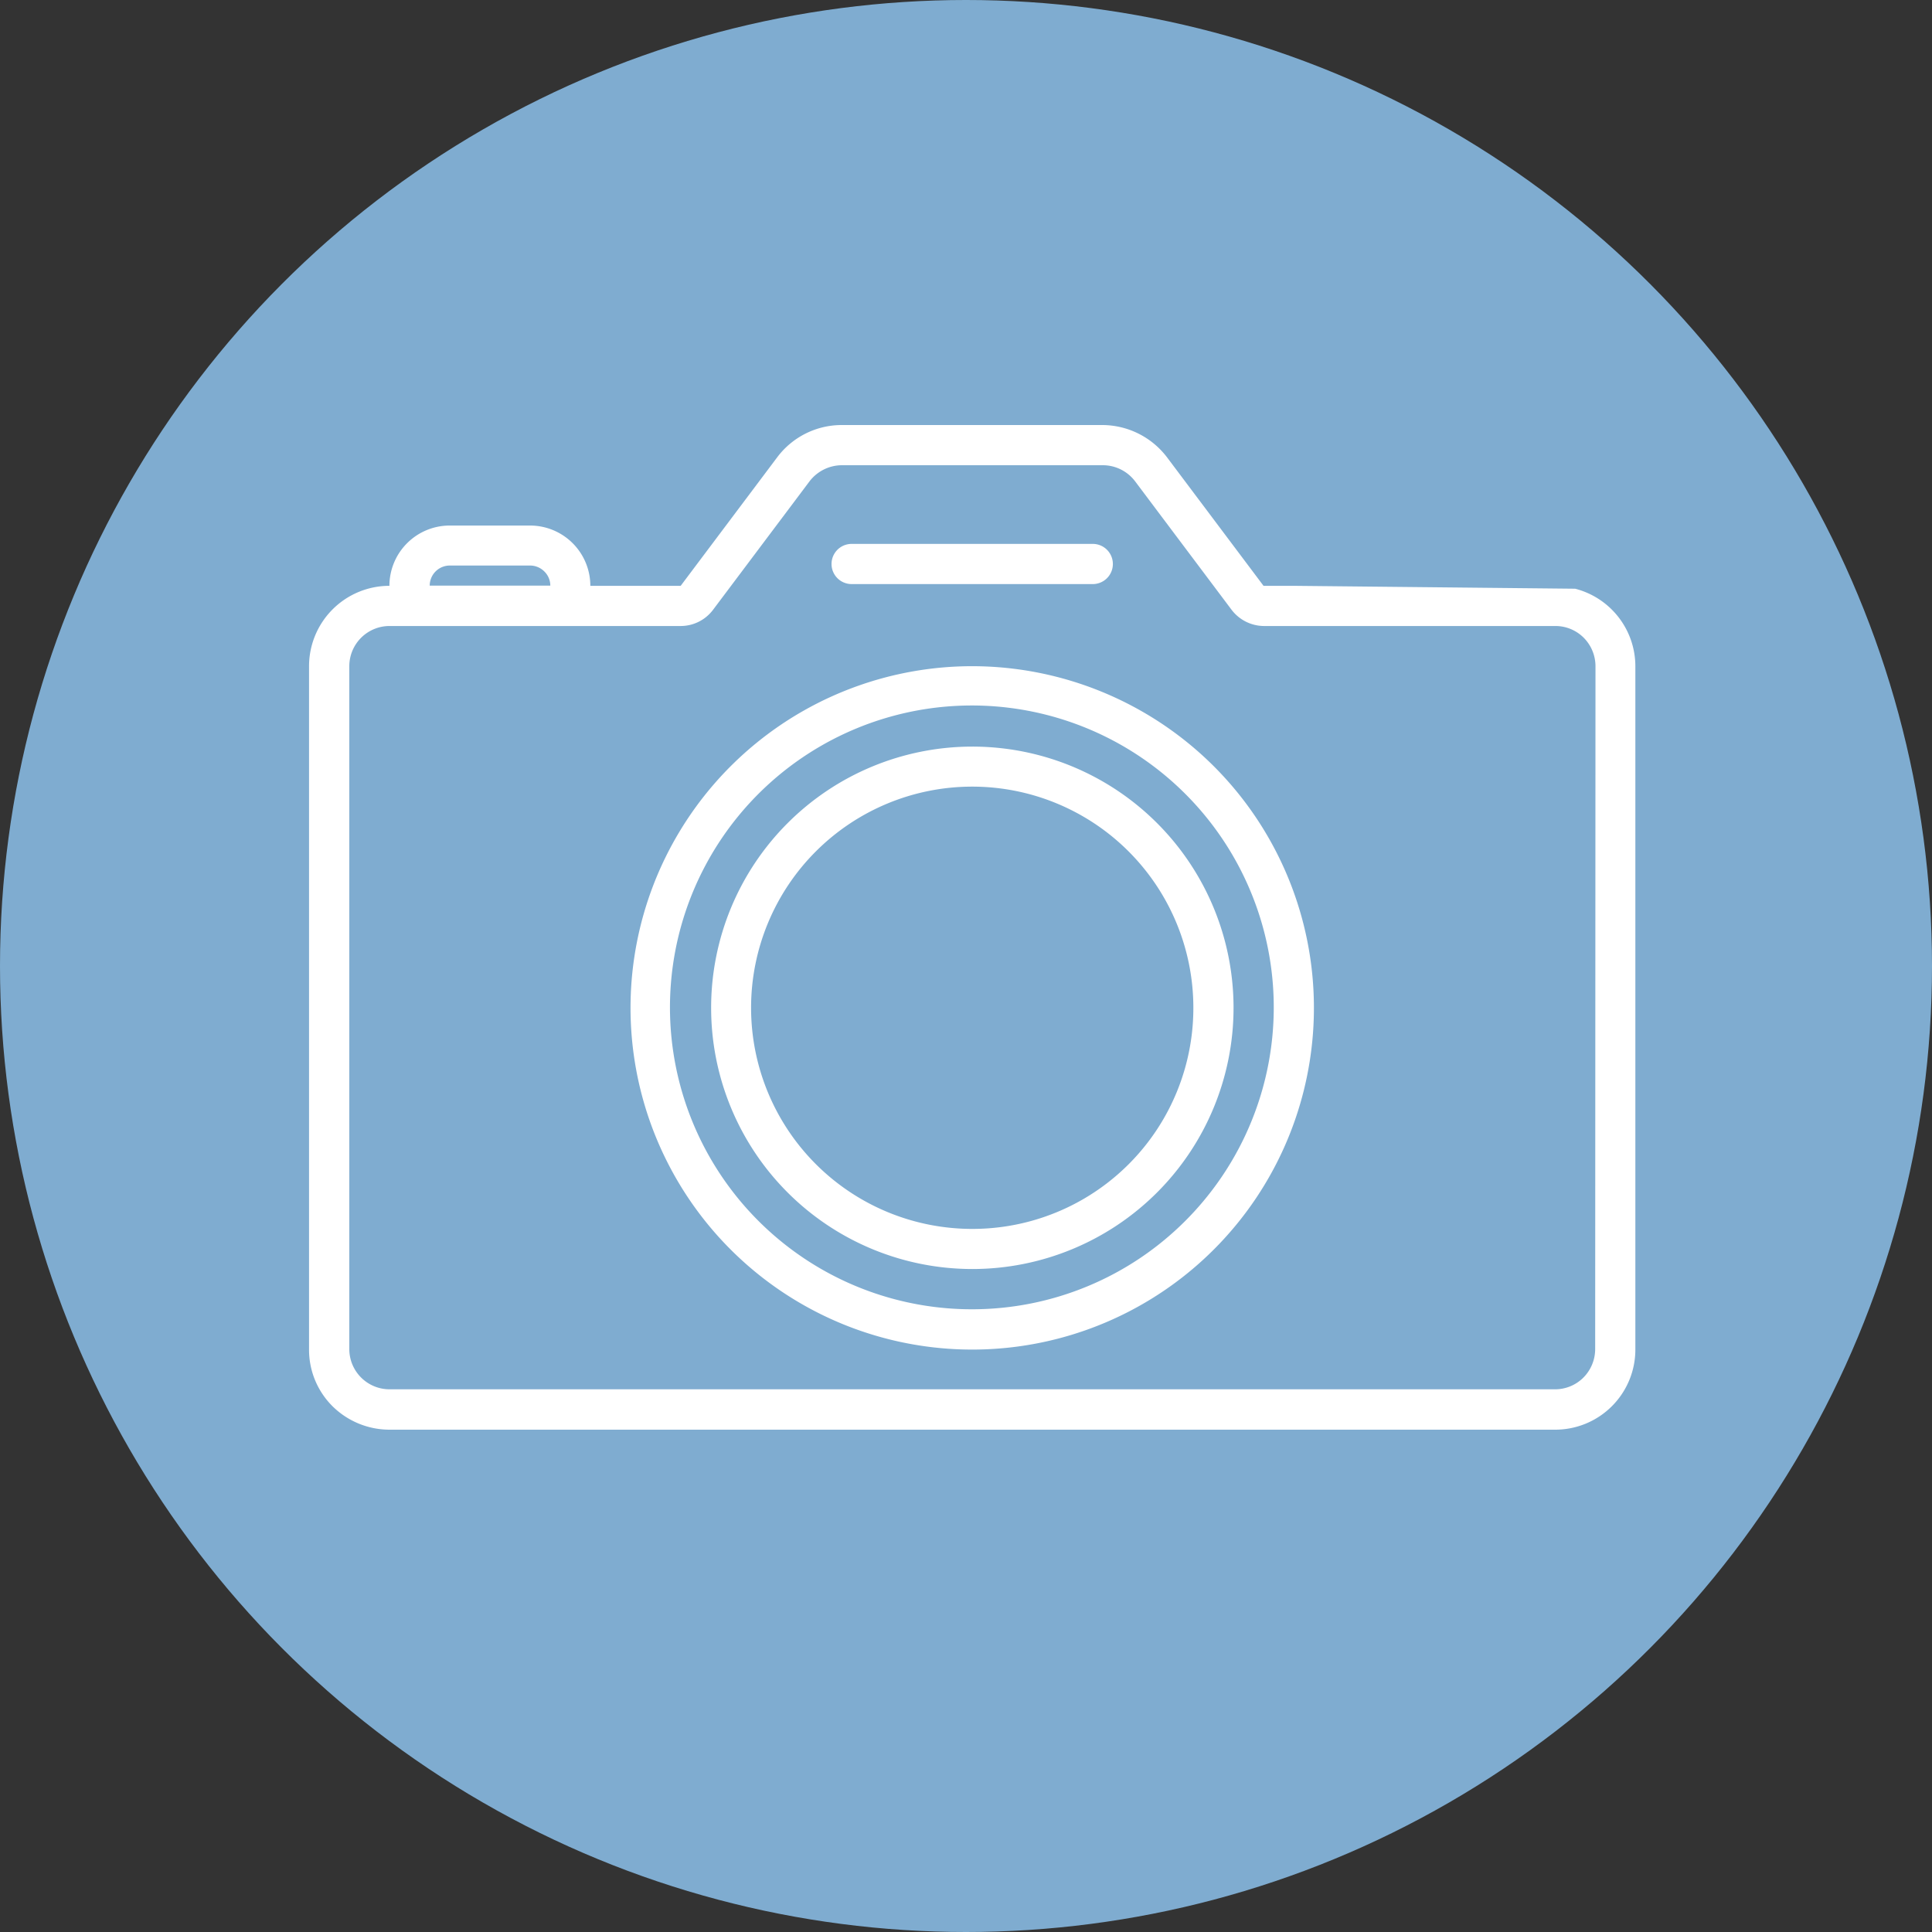
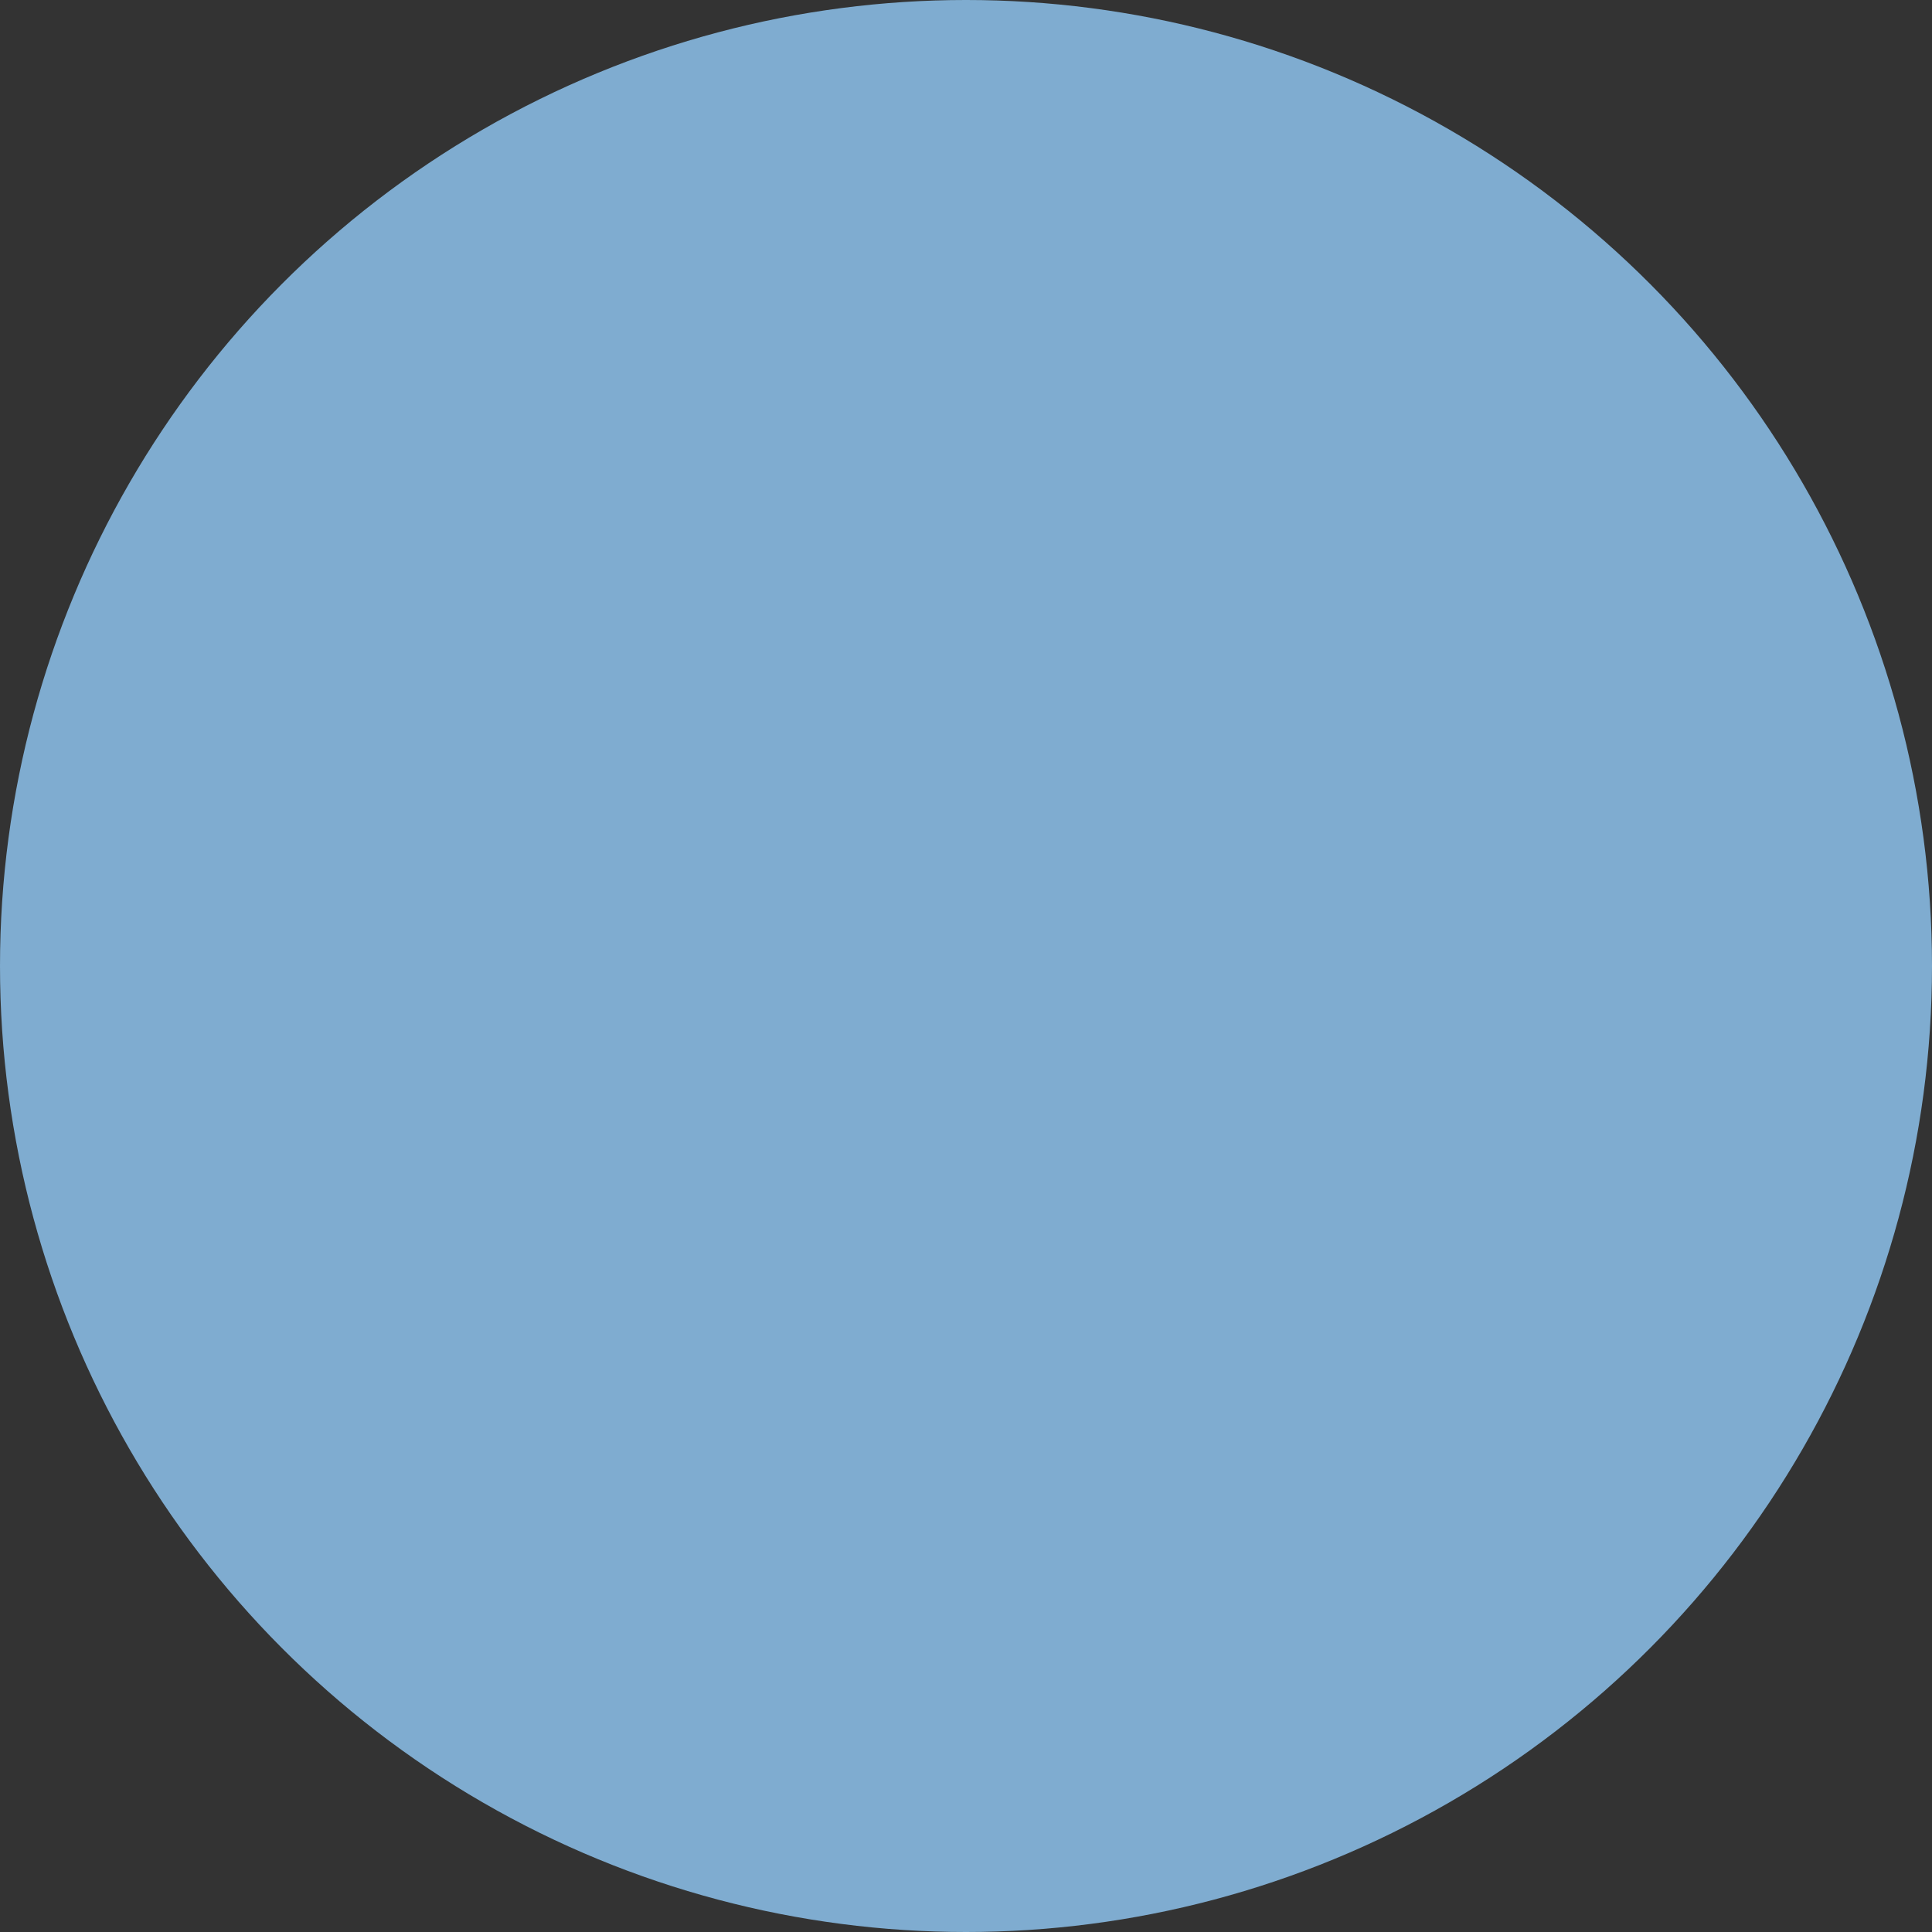
<svg xmlns="http://www.w3.org/2000/svg" width="50" height="50" viewBox="0 0 50 50">
  <rect x="0" y="0" width="50" height="50" fill="#333333" stroke="none" />
  <g id="icon-camera" transform="translate(-260 -1393.133)">
    <circle id="Ellipse_5" data-name="Ellipse 5" cx="25" cy="25" r="25" transform="translate(260 1393.133)" fill="#7facd0" />
-     <path id="icon-camera-2" data-name="icon-camera" d="M204.663,306.241a8.843,8.843,0,1,0,6.249,2.588,8.86,8.86,0,0,0-6.249-2.588h0Zm0,16.643a7.813,7.813,0,1,1,5.513-2.288,7.8,7.8,0,0,1-5.513,2.288Zm0-14.562a6.76,6.76,0,1,0,6.761,6.761,6.759,6.759,0,0,0-6.761-6.761Zm0,12.482a5.723,5.723,0,1,1,5.721-5.725,5.716,5.716,0,0,1-5.721,5.725h0Zm15.6-16.568-7.281-.075H212.2l-2.5-3.329h0a2.109,2.109,0,0,0-1.664-.832H201.28a2.085,2.085,0,0,0-1.664.832l-2.5,3.329h-2.338a1.561,1.561,0,0,0-1.56-1.56h-2.08a1.561,1.561,0,0,0-1.56,1.56,2.081,2.081,0,0,0-2.08,2.08v17.683a2.061,2.061,0,0,0,.607,1.469,2.1,2.1,0,0,0,1.473.607h30.165a2.074,2.074,0,0,0,2.08-2.076V306.241A2.074,2.074,0,0,0,220.265,304.236Zm-29.125-.6h2.08a.523.523,0,0,1,.37.154.513.513,0,0,1,.154.366h-3.121a.52.52,0,0,1,.52-.52Zm29.645,20.283a1.047,1.047,0,0,1-.308.736,1.035,1.035,0,0,1-.736.3H189.58a1.041,1.041,0,0,1-1.04-1.04V306.241a1.041,1.041,0,0,1,1.04-1.04h7.539a1.048,1.048,0,0,0,.832-.416l2.5-3.329h0a1.06,1.06,0,0,1,.832-.416h6.761a1.048,1.048,0,0,1,.832.416l2.5,3.329h0a1.061,1.061,0,0,0,.832.416h7.539a1.035,1.035,0,0,1,.736.3,1.047,1.047,0,0,1,.308.736Zm-.52-19.688Zm-18.723-.115h6.241a.52.52,0,1,0,0-1.04h-6.241a.52.52,0,1,0,0,1.04Z" transform="translate(80.5 1104.133)" fill="#fff" />
  </g>
</svg>